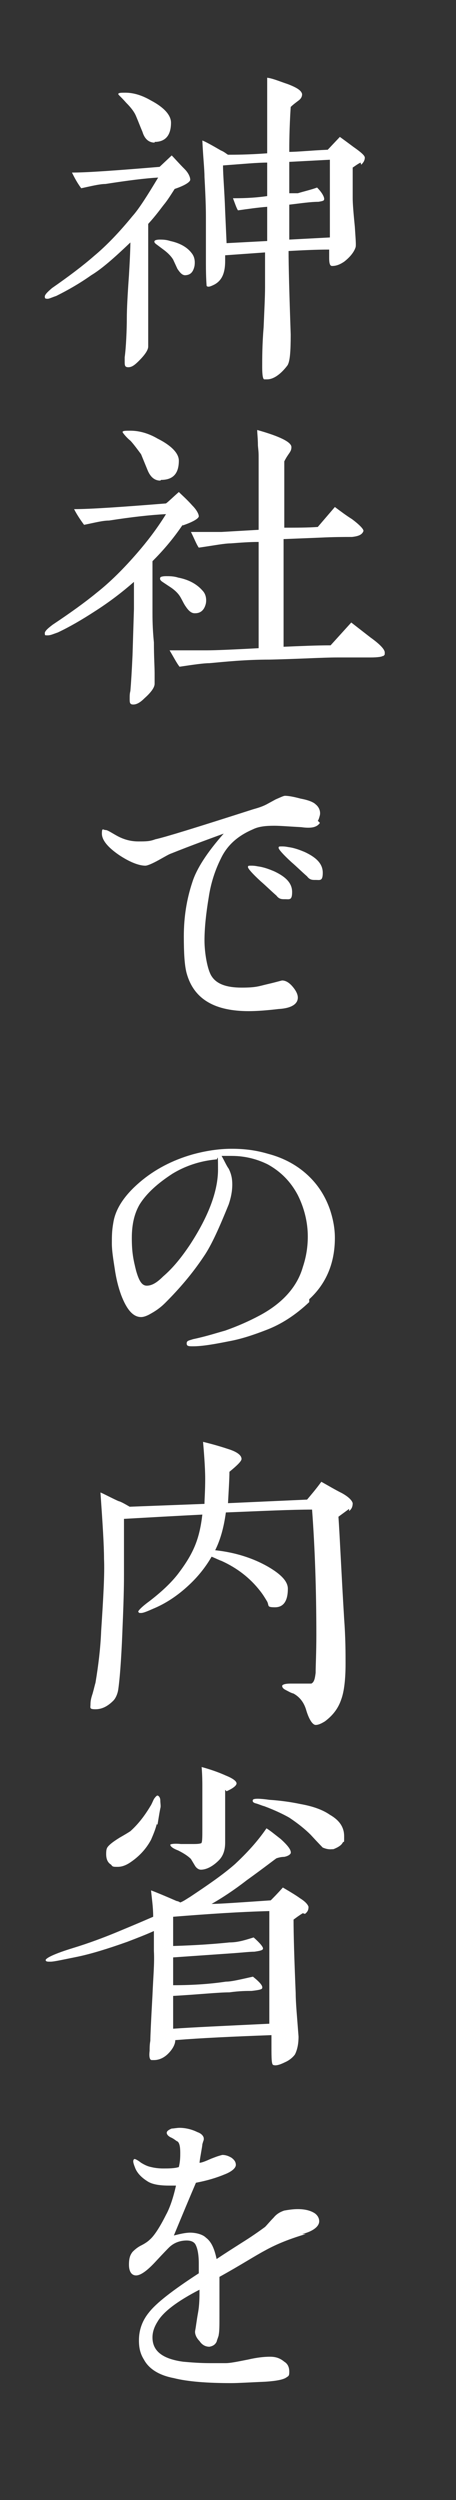
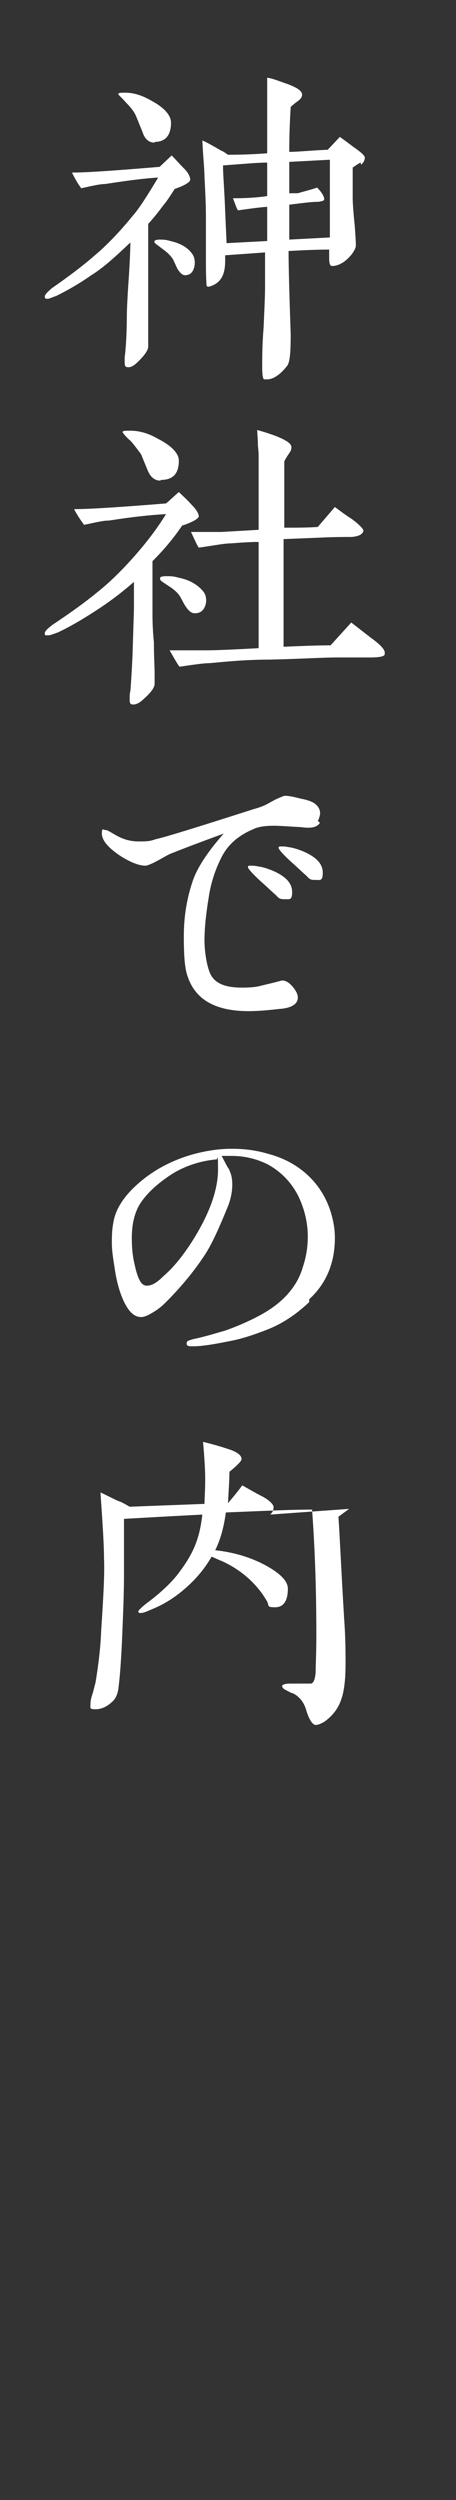
<svg xmlns="http://www.w3.org/2000/svg" version="1.1" viewBox="0 0 64 350.6">
  <rect x="0" y="0" width="64" height="350.6" fill="#333333" stroke="none" />
  <defs>
    <style>
      .cls-1 {
        fill: #fff;
      }
    </style>
  </defs>
  <g>
    <g id="_レイヤー_1">
      <g>
        <path class="cls-1" d="M24.7,26.2c-.7,1.1-1.2,1.9-1.7,2.5-.4.5-1.1,1.5-2.2,2.7v11.7c0,1.8,0,3.1,0,4s0,1.3,0,1.5c0,.5-.5,1.2-1.3,2-.6.6-1,.9-1.5.9s-.5-.3-.5-.8,0-.4,0-.6c.2-1.4.3-4,.3-5.5,0-1.2.1-3.2.3-6,.2-3.3.2-4.5.2-4.6-2.2,2.1-4,3.7-5.5,4.6-1.7,1.2-3.3,2.1-4.9,2.9-.6.2-1,.4-1.2.4s-.4,0-.4-.2c-.1-.3.3-.7,1-1.3,2.3-1.6,4.3-3.1,5.9-4.5,1.8-1.5,3.6-3.4,5.4-5.6.9-1,2.1-2.9,3.6-5.4-1.8.1-4.2.4-7.4.9-.8,0-2,.3-3.4.6-.6-.8-1-1.6-1.3-2.2,2.2,0,6.3-.3,12.3-.8l1.7-1.6c.4.4,1,1.1,1.8,1.9.6.6.8,1.2.8,1.5s-.7.8-2.2,1.3ZM21.7,20c-.8,0-1.4-.5-1.7-1.5-.3-.7-.6-1.5-.9-2.2-.2-.5-.6-1.1-1.4-1.9-.7-.8-1.1-1.1-1.1-1.2,0-.2.4-.2,1-.2,1.2,0,2.4.4,3.6,1.1,1.9,1,2.8,2.1,2.8,3.1,0,1.8-.8,2.7-2.3,2.7ZM26,38.6c-.4,0-.7-.3-1.1-.9l-.6-1.3c-.3-.5-.8-1-1.5-1.5l-.8-.6c-.3-.2-.4-.4-.3-.5,0-.1.3-.2.7-.2s.9,0,1.5.2c1.4.3,2.4.9,3,1.7.4.5.5,1.1.4,1.8-.2.9-.6,1.3-1.4,1.3ZM50.6,22.8c-.4.2-.8.5-1.1.7v2.1c0,1.3,0,2,0,2.2,0,.7.1,2,.3,4,.1,1.6.2,2.6.1,2.9-.2.6-.7,1.3-1.6,2-.6.4-1.1.6-1.7.6-.3,0-.4-.4-.4-1.1v-1.2c-1.9,0-3.8.1-5.7.2,0,2,.1,5.9.3,11.7,0,2.4-.1,3.9-.5,4.4-1,1.3-2,1.9-2.8,1.9s-.3,0-.4,0c-.2,0-.3-.6-.3-1.7,0-1.3,0-3.2.2-5.6.1-2.4.2-4.3.2-5.6v-4.9c0,0-5.6.4-5.6.4v.8c0,1.6-.4,2.7-1.5,3.3-.6.3-.9.4-1.1.2,0,0-.1-1.1-.1-3.1s0-1.7,0-3.5v-3.1c0-.5,0-2-.2-5.6,0-1.1-.2-2.8-.3-5.1.5.2,1.4.7,2.6,1.4.5.2.8.5,1,.6.9,0,2.8,0,5.5-.2,0-.3,0-1,0-1.9v-2.3c0-.4,0-1.5,0-3.2,0-1.4,0-2.4,0-3.2.8.1,1.7.5,2.9.9,1.3.5,1.9.9,2,1.4,0,.3-.1.6-.5.9-.4.3-.8.6-1.1.9-.2,3.1-.2,5.3-.2,6.3,1.2,0,3-.2,5.4-.3l1.7-1.8c0,0,.7.5,1.9,1.4,1,.7,1.6,1.2,1.6,1.5,0,.4-.2.7-.5,1ZM37.5,22.8c-1.4,0-3.5.2-6.2.4,0,1.4.2,3.5.3,6.4l.2,4.5,5.7-.3v-4.8c-1.3.1-2.7.3-4.1.5-.2-.3-.4-.9-.7-1.7,1,0,2.7,0,4.8-.3v-4.6ZM46.3,33.3c0-1.1,0-2.8,0-5,0-2.9,0-4.9,0-5.9l-5.7.3v4.4h1.2c1-.3,1.9-.5,2.7-.8.7.7,1,1.3,1,1.6s-.3.3-.8.4c-1.1,0-2.4.2-4.1.4v4.9l5.7-.3Z" />
        <path class="cls-1" d="M25.7,73.5c-1.4,2.1-2.9,3.8-4.3,5.2v7.1c0,.9,0,2.3.2,4.3,0,2,.1,3.4.1,4.3s0,1.3,0,1.5c0,.5-.5,1.2-1.4,2-.6.6-1.1.9-1.6.9s-.5-.3-.5-.8,0-.7.1-1.1c.1-1.2.2-2.8.3-5l.2-6.5c0-1.1,0-2.4,0-3.8-1.6,1.4-3.4,2.8-5.6,4.2-1.7,1.1-3.4,2.1-5.1,2.9-.6.2-1,.4-1.4.4s-.4,0-.4-.2c-.1-.3.3-.7,1.1-1.3,2.4-1.6,4.5-3.1,6.2-4.5,1.9-1.5,3.8-3.4,5.7-5.6,1.3-1.5,2.7-3.3,4-5.4-2.1.1-4.8.4-8,.9-.9,0-2,.3-3.5.6-.6-.8-1.1-1.6-1.4-2.2,2.3,0,6.7-.3,12.9-.8.4-.3,1-.9,1.8-1.6.4.4,1.1,1,1.9,1.9.6.6.9,1.2.9,1.5s-.8.8-2.3,1.3ZM22.5,67.4c-.8,0-1.4-.5-1.8-1.5l-.9-2.2c-.3-.4-1.1-1.5-1.5-1.9-.5-.4-1-1-1.1-1.2,0-.2.4-.2,1.1-.2,1.3,0,2.6.4,3.8,1.1,2,1,3,2.1,3,3.1,0,1.8-.8,2.7-2.5,2.7ZM27.3,86c-.4,0-.8-.3-1.2-.9-.3-.4-.5-.9-.8-1.4-.3-.5-.8-1-1.6-1.5-.3-.2-.6-.4-.9-.6-.3-.2-.4-.4-.3-.6,0-.1.3-.2.8-.2s1.1,0,1.7.2c1.6.3,2.7,1,3.4,1.8.5.5.6,1.2.5,1.8-.2.9-.7,1.4-1.5,1.4ZM53.7,92c-.1.1-.7.2-1.7.2h-4.7c-2,0-5.1.2-9.4.3-3.5,0-6.3.3-8.5.5-.8,0-2.2.2-4.2.5-.4-.5-.8-1.3-1.4-2.3,1.1,0,2.9,0,5.3,0,1.1,0,3.5-.1,7.2-.3,0-.2,0-1.7,0-4.6v-10.3c-1.3,0-2.6.1-3.9.2-.9,0-2.4.3-4.5.6-.3-.4-.6-1.2-1.1-2.2,1,0,2.5,0,4.3,0l5.2-.3v-2.9c0-1.7,0-3,0-3.9,0-.8,0-1.7,0-2.9s0-1.1-.1-2.1c0-1-.1-1.7-.1-2.2,3.2.9,4.8,1.7,4.8,2.4s-.4.8-1,2v9.3c1.7,0,3.3,0,4.7-.1l2.4-2.8c.8.6,1.6,1.2,2.4,1.7,1.2.9,1.7,1.5,1.6,1.7-.2.5-.7.7-1.6.8-1,0-2.6,0-4.6.1l-5,.2v5.5c0,0,0,4.5,0,4.5,0,2.6,0,4.3,0,5.1,2.4-.1,4.6-.2,6.6-.2l2.9-3.2c0,0,.9.7,2.7,2.1,1.4,1,2,1.7,2,2.1s0,.3-.2.5Z" />
        <path class="cls-1" d="M44.9,115.4c-.2.3-.5.5-.9.6-.4.1-1,.1-1.7,0-1.8-.1-3-.2-3.8-.2-1.2,0-2.2.1-3,.5-2.1.9-3.6,2.2-4.5,4.1-.8,1.6-1.4,3.4-1.7,5.4-.4,2.4-.6,4.4-.6,6.1s.4,4.1,1,5c.7,1.1,2.1,1.6,4.2,1.6s2.4-.2,3.7-.5c1.3-.3,1.9-.5,2-.5.5,0,1,.3,1.5.9.5.6.7,1.1.7,1.5,0,.9-.9,1.5-2.7,1.6-1.7.2-3.1.3-4.2.3-2.3,0-4.2-.4-5.6-1.2-1.6-.9-2.6-2.3-3.1-4.1-.3-1.1-.4-2.8-.4-5.2,0-2.7.4-5.2,1.2-7.6.6-1.9,2.1-4.2,4.4-6.8-1.9.7-4.4,1.6-7.4,2.8-.3.1-.8.4-1.7.9-.9.5-1.6.8-1.9.8-.9,0-2.2-.5-3.7-1.5-1.6-1.1-2.4-2.1-2.4-3s.2-.5.5-.5.7.3,1.6.8c.9.5,1.9.8,3,.8s1.6,0,2.4-.3c1.4-.3,5.9-1.7,13.7-4.2.7-.2,1.4-.4,2.1-.8l1.1-.6c.7-.3,1.1-.5,1.3-.5.4,0,1.1.1,2.2.4,1.1.2,1.8.5,2.1.8.5.4.7,1,.6,1.5-.1.4-.2.7-.3.8ZM39.8,126.1c-.4,0-.7-.1-1-.5-.8-.7-1.5-1.4-2.2-2-1.2-1.1-1.8-1.8-1.8-2s.1-.2.4-.2.5,0,1,.1c.8.1,1.6.4,2.3.7,1.7.8,2.5,1.7,2.5,2.9s-.4,1-1,1ZM44.1,123.4c-.4,0-.7-.1-1-.5-.8-.7-1.5-1.4-2.2-2-1.2-1.1-1.8-1.8-1.8-2s.1-.2.4-.2.5,0,1,.1c.8.1,1.6.4,2.3.7,1.7.8,2.5,1.7,2.5,2.9s-.4,1-1,1Z" />
        <path class="cls-1" d="M43.4,182.6c-1.9,1.8-3.9,3.1-6,3.9-1.8.7-3.6,1.3-5.3,1.6-2,.4-3.7.7-5,.7-.6,0-.9,0-.9-.4s.3-.4.9-.6c1.9-.4,3.4-.9,4.5-1.2,1.7-.6,3.3-1.3,4.8-2.1,3.2-1.7,5.3-4,6.1-6.8.5-1.5.7-2.9.7-4.3,0-2-.5-4-1.4-5.8-1-1.9-2.4-3.3-4.2-4.3-1.4-.7-3.1-1.2-5.1-1.2s-1,0-1.4,0c.4.7.7,1.4,1,1.8.4.8.5,1.5.5,2.2,0,1-.2,1.9-.5,2.8-1.3,3.2-2.4,5.7-3.5,7.3-1.6,2.4-3.4,4.5-5.4,6.5-.5.5-1.1,1-2,1.5-.5.3-1,.5-1.4.5-1.1,0-2-1-2.8-3.1-.4-1.1-.7-2.3-.9-3.7-.2-1.3-.4-2.5-.4-3.5s0-1.8.2-2.9c.3-2,1.6-3.9,3.7-5.7,2.1-1.8,4.6-3.1,7.4-3.9,1.8-.5,3.7-.8,5.5-.8s3.4.2,5.1.7c2.3.6,4.3,1.7,5.9,3.3,1.3,1.3,2.2,2.8,2.8,4.5.5,1.5.7,2.8.7,4,0,3.5-1.2,6.4-3.6,8.6ZM30.3,162.6c-2.2.2-4.3.9-6.1,2-2,1.3-3.6,2.7-4.6,4.3-.7,1.2-1.1,2.7-1.1,4.7s.2,3,.6,4.6c.4,1.4.8,2.1,1.5,2.1s1.4-.4,2.3-1.3c1.4-1.2,2.6-2.7,3.8-4.5,2.6-4,3.9-7.5,3.9-10.5s-.1-.9-.3-1.5Z" />
-         <path class="cls-1" d="M49,211.6l-1.5,1.1c.2,2.9.4,7.7.8,14.3.2,2.7.2,4.8.2,6.3,0,2.2-.2,3.9-.6,5-.4,1.2-1.1,2.2-2.3,3.1-.5.3-.9.5-1.3.5s-.9-.7-1.3-2c-.3-1.1-.9-1.9-1.8-2.4-.4-.1-.7-.3-1.1-.5-.4-.2-.5-.4-.5-.6.1-.2.5-.3,1.2-.3.7,0,1.2,0,1.7,0,.7,0,1.1,0,1.2,0,.4-.2.5-.7.6-1.5,0-1,.1-2.8.1-5.3,0-6.3-.2-12.2-.6-17.6-3,0-7,.2-12.1.4-.3,2.2-.8,3.9-1.5,5.3,2.8.3,5.3,1.1,7.4,2.3,1.9,1.1,2.8,2.1,2.8,3.1,0,1.7-.6,2.6-1.8,2.6s-.8-.2-1.1-.8c-.3-.5-.6-1-1-1.5-1.4-1.8-3.2-3.2-5.4-4.2-.3-.1-.7-.3-1.4-.6-.8,1.4-1.9,2.8-3.2,4-1.6,1.5-3.3,2.6-5,3.3-.9.4-1.4.6-1.7.6s-.3,0-.4-.2c0-.1.4-.6,1.5-1.4,1.7-1.3,3.1-2.6,4.1-3.9,2.2-2.9,3-4.9,3.4-8.3-3.9.2-7.5.4-11,.6v7.8c0,.8,0,2.8-.2,7.4-.1,2.8-.3,6.6-.6,8.7-.1.7-.4,1.3-.7,1.6-.8.8-1.6,1.2-2.5,1.2s-.7-.2-.7-.7.1-.9.3-1.5c.2-.7.3-1.2.4-1.5.4-2.4.7-4.8.8-7.3.3-4.6.5-8,.4-10.1,0-1.9-.2-5-.5-9.3.5.2,1.4.7,2.5,1.2.4.1.9.4,1.6.8l10.5-.4c0-.7.1-1.8.1-3.5s-.2-4-.3-5.2c.8.2,2,.5,3.5,1,1.3.4,1.9.9,1.9,1.4,0,.3-.6.9-1.7,1.8,0,1-.1,2.5-.2,4.4l11.1-.5c.5-.6,1.2-1.4,2-2.5.9.5,1.9,1.1,2.9,1.6.9.5,1.4,1,1.5,1.4,0,.4-.1.8-.5,1.1Z" />
-         <path class="cls-1" d="M42.5,268.3c-.5.3-.9.6-1.3.9,0,2.1.1,5.5.3,10.3,0,1.4.2,3.4.4,6.1,0,1.1-.2,1.9-.5,2.5-.2.3-.7.8-1.4,1.1-.8.4-1.3.5-1.6.4-.3,0-.3-.9-.3-2.7v-1.5c-5.4.2-9.8.4-13.5.7,0,.6-.4,1.3-1,1.9-.6.6-1.3.9-2,.9s-.2,0-.3,0c-.3,0-.4-.5-.3-1.3,0-.4,0-.9.1-1.4,0-.7.1-2.8.3-6.4.1-2.5.3-4.5.2-6.2,0-1.1,0-2,0-2.8-1.1.5-2.4,1-3.7,1.5-2.8,1-5.1,1.7-7,2.1-2,.4-3.3.7-3.8.7s-.6,0-.7-.2c0-.3,1.2-.9,3.8-1.7,2.3-.7,4.4-1.5,6.1-2.2,1.2-.5,2.9-1.2,5.2-2.2,0-1.4-.2-2.6-.3-3.7.8.3,2,.8,3.6,1.5,0,0,.2,0,.5.2.5-.2.9-.5,1.4-.8,2.4-1.6,4.6-3.1,6.3-4.6,1.6-1.5,3.1-3.1,4.4-5,.5.3,1.1.8,2,1.5,1.1,1,1.5,1.6,1.4,2-.1.2-.4.4-.9.5-.4,0-.8.1-1.1.2-.3.2-1.7,1.3-4.2,3.1-1.8,1.4-3.5,2.5-4.9,3.3,1.1,0,3.9-.2,8.3-.5.3-.3.9-.9,1.7-1.8,1.2.7,2,1.2,2.4,1.5.8.5,1.1.9,1.2,1.2,0,.4-.1.7-.5,1ZM22,255.8c-.2.8-.5,1.5-.8,2.2-.7,1.3-1.7,2.4-3.1,3.3-.5.3-1,.5-1.6.5s-.7,0-.9-.3c-.5-.3-.7-.8-.7-1.5s.1-.9.4-1.2c.3-.3.7-.6,1.5-1.1.7-.4,1.2-.7,1.5-.9,1-.9,1.9-2,2.8-3.5.2-.3.3-.6.5-1,.2-.3.4-.5.5-.5s.4.2.4.7c0,.4.1.8,0,1.1-.2,1-.3,1.8-.4,2.3ZM31.6,251c0,.5,0,1.6,0,3.2s0,1.2,0,2.2v2c0,1.1-.3,1.9-.9,2.5-.9.9-1.8,1.3-2.5,1.3-.3,0-.6-.2-.8-.5l-.6-1c-.3-.3-.8-.7-1.8-1.2-.8-.3-1.1-.6-1.1-.8,0-.1.6-.2,1.5-.1.3,0,.7,0,1.4,0,.7,0,1.1,0,1.4-.1.2,0,.2-.8.2-2s0-1.6,0-3c0-1.3,0-2.3,0-3,0-.5,0-1.5-.1-2.7,1.1.3,2.3.7,3.4,1.2,1,.4,1.5.8,1.5,1.1s-.5.7-1.4,1.1ZM37.9,268c-4.1.1-8.6.4-13.6.8v4.1c3.4-.1,6-.3,7.9-.5,1.3,0,2.4-.4,3.4-.7.9.8,1.4,1.4,1.3,1.6,0,.2-.5.3-1.2.4-.6,0-1.5.1-2.8.2l-8.6.6c0,1.5,0,2.8,0,3.9,3,0,5.4-.2,7.4-.5.8,0,2-.3,3.8-.7,1,.8,1.4,1.3,1.3,1.6,0,.2-.6.3-1.5.4-.6,0-1.7,0-3.1.2-1.6,0-4.3.3-7.9.5v2.9c0,.1,0,.7,0,1.7,2.8-.2,7.3-.4,13.5-.7,0-2.8,0-5.2,0-7.3v-8.5ZM46.8,259.3c-.6.1-1,0-1.5-.2,0,0-.6-.6-1.7-1.8-.8-.8-1.8-1.6-3-2.4-.7-.4-1.9-1-3.5-1.6-.4-.1-.8-.3-1.2-.4-.4-.1-.5-.3-.4-.5s.9-.2,2.3,0c1.5.1,3,.3,4.4.6,1.7.3,3.1.8,4.1,1.5,1.4.8,2,1.8,2,3s0,.6-.2.9c-.2.4-.7.7-1.5,1Z" />
-         <path class="cls-1" d="M42.9,313.3c-2,.6-3.9,1.3-5.7,2.3-1.5.8-3.5,2.1-6.4,3.7v5.6c0,1.2,0,2-.1,2.5,0,.2-.2.6-.3,1-.2.4-.5.6-1,.7-.5,0-1-.2-1.4-.8-.5-.5-.7-1.1-.6-1.5.1-.5.2-1.4.4-2.5s.2-2.2.2-3.2c-3.1,1.6-5.1,3.1-5.9,4.5-.5.8-.7,1.5-.7,2.2,0,1.9,1.4,3,4.3,3.4,1.1.1,2.4.2,3.8.2s1.5,0,2.2,0c.6,0,1.6-.2,3.1-.5,1.3-.3,2.3-.4,3.1-.4s1.4.2,2,.7c.5.3.7.8.7,1.4s-.1.6-.4.8c-.4.3-1.4.5-2.9.6-2.3.1-3.9.2-4.8.2-3.4,0-6.1-.2-8.1-.7-2.1-.4-3.5-1.3-4.2-2.6-.5-.8-.7-1.6-.7-2.7,0-1.5.5-2.8,1.4-3.9,1-1.3,3.3-3.1,7-5.5,0-.5,0-.9,0-1.4,0-1.3-.2-2.2-.5-2.7-.2-.3-.6-.5-1.2-.5-.9,0-1.8.3-2.5,1,0,0-.7.7-1.9,2-1.2,1.3-2.1,1.9-2.7,1.9s-1-.5-1-1.5.2-1.4.5-1.8c.2-.2.6-.6,1.2-.9.6-.3,1-.6,1.2-.8.6-.5,1.4-1.7,2.3-3.5.5-.9,1-2.3,1.4-4.1-.4,0-.7,0-1,0-1.4,0-2.4-.2-3-.6-.8-.5-1.4-1.1-1.7-1.8-.2-.5-.3-.8-.3-1,0-.2.1-.4.3-.3,0,0,.3.1.8.5.5.3.9.5,1.4.6.4.1,1,.2,1.7.2s1.6,0,2.2-.2c.2-.8.2-1.5.2-2,0-.8-.1-1.4-.4-1.6-.1,0-.4-.3-.8-.5-.5-.2-.7-.5-.7-.7s.2-.4.7-.6c.3,0,.7-.1,1.1-.1.8,0,1.7.2,2.5.6.6.2.9.6.9.9s0,.1-.2.8c0,.3-.3,1.7-.4,2.6.3,0,.8-.2,1.7-.6.3-.1.7-.3,1.5-.5.4,0,.8.1,1.3.4.4.3.6.6.6,1s-.5.9-1.5,1.3c-1.2.5-2.5.9-4.1,1.2-.9,2.1-1.9,4.5-3.1,7.4.8-.2,1.6-.4,2.3-.4s1.7.2,2.2.7c.8.6,1.2,1.6,1.5,3,1.2-.8,2.3-1.5,3.4-2.2.8-.5,1.9-1.2,3.4-2.3.3-.3.7-.8,1.2-1.3.4-.5.9-.8,1.5-1,.6-.1,1.2-.2,1.9-.2,1,0,1.8.2,2.4.6.4.3.6.7.6,1.1,0,.7-.8,1.4-2.4,1.8Z" />
+         <path class="cls-1" d="M49,211.6l-1.5,1.1c.2,2.9.4,7.7.8,14.3.2,2.7.2,4.8.2,6.3,0,2.2-.2,3.9-.6,5-.4,1.2-1.1,2.2-2.3,3.1-.5.3-.9.5-1.3.5s-.9-.7-1.3-2c-.3-1.1-.9-1.9-1.8-2.4-.4-.1-.7-.3-1.1-.5-.4-.2-.5-.4-.5-.6.1-.2.5-.3,1.2-.3.7,0,1.2,0,1.7,0,.7,0,1.1,0,1.2,0,.4-.2.5-.7.6-1.5,0-1,.1-2.8.1-5.3,0-6.3-.2-12.2-.6-17.6-3,0-7,.2-12.1.4-.3,2.2-.8,3.9-1.5,5.3,2.8.3,5.3,1.1,7.4,2.3,1.9,1.1,2.8,2.1,2.8,3.1,0,1.7-.6,2.6-1.8,2.6s-.8-.2-1.1-.8c-.3-.5-.6-1-1-1.5-1.4-1.8-3.2-3.2-5.4-4.2-.3-.1-.7-.3-1.4-.6-.8,1.4-1.9,2.8-3.2,4-1.6,1.5-3.3,2.6-5,3.3-.9.4-1.4.6-1.7.6s-.3,0-.4-.2c0-.1.4-.6,1.5-1.4,1.7-1.3,3.1-2.6,4.1-3.9,2.2-2.9,3-4.9,3.4-8.3-3.9.2-7.5.4-11,.6v7.8c0,.8,0,2.8-.2,7.4-.1,2.8-.3,6.6-.6,8.7-.1.7-.4,1.3-.7,1.6-.8.8-1.6,1.2-2.5,1.2s-.7-.2-.7-.7.1-.9.3-1.5c.2-.7.3-1.2.4-1.5.4-2.4.7-4.8.8-7.3.3-4.6.5-8,.4-10.1,0-1.9-.2-5-.5-9.3.5.2,1.4.7,2.5,1.2.4.1.9.4,1.6.8l10.5-.4c0-.7.1-1.8.1-3.5s-.2-4-.3-5.2c.8.2,2,.5,3.5,1,1.3.4,1.9.9,1.9,1.4,0,.3-.6.9-1.7,1.8,0,1-.1,2.5-.2,4.4c.5-.6,1.2-1.4,2-2.5.9.5,1.9,1.1,2.9,1.6.9.5,1.4,1,1.5,1.4,0,.4-.1.8-.5,1.1Z" />
      </g>
    </g>
  </g>
</svg>